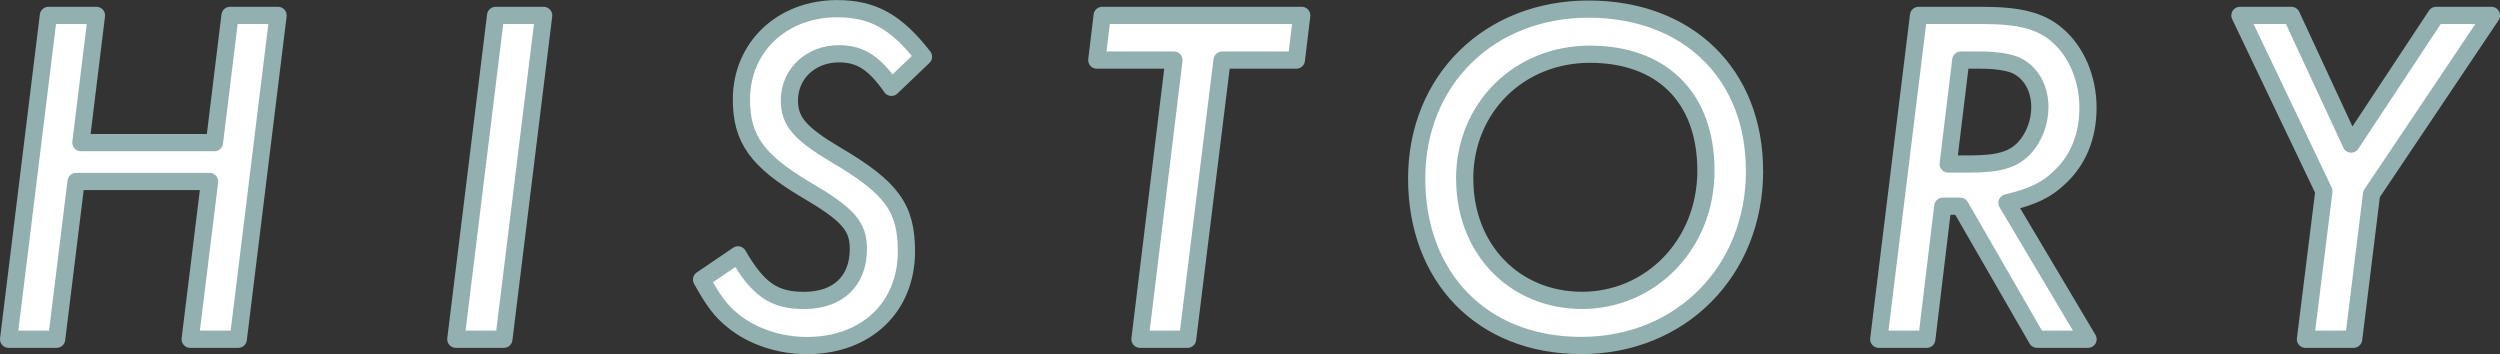
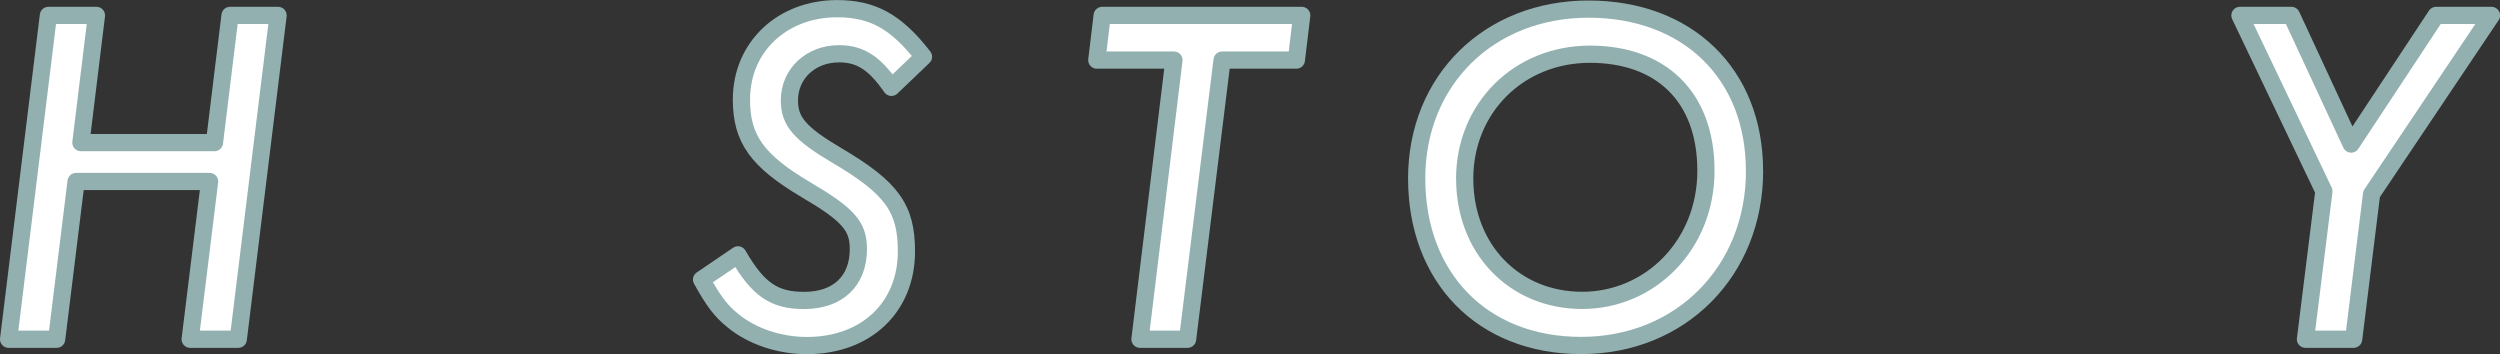
<svg xmlns="http://www.w3.org/2000/svg" id="_レイヤー_2" data-name="レイヤー 2" width="348.65" height="49.39" viewBox="0 0 348.65 49.39">
  <rect x="0" y="0" width="348.65" height="49.39" fill="#333333" stroke="none" />
  <g id="_デザイン" data-name="デザイン">
    <g>
      <path d="M33.22,47.31h-6.7l2.71-22H10.61l-2.71,22H1.2L6.75,2.15h6.7l-2.17,17.74H29.91l2.17-17.74h6.7l-5.55,45.16Z" fill="#fff" stroke="#93b0b0" stroke-linecap="round" stroke-linejoin="round" stroke-width="2.4" />
-       <path d="M70.27,47.31h-6.7L69.12,2.15h6.7l-5.55,45.16Z" fill="#fff" stroke="#93b0b0" stroke-linecap="round" stroke-linejoin="round" stroke-width="2.4" />
      <path d="M124.31,12.17c-2.37-3.39-4.33-4.67-7.31-4.67-3.93,0-6.91,2.78-6.91,6.5,0,2.91,1.42,4.6,6.57,7.65,7.72,4.54,9.75,7.38,9.75,13.41,0,7.79-5.62,13.13-13.88,13.13-3.86,0-7.65-1.29-10.29-3.45-1.69-1.35-2.71-2.71-4.4-5.75l5.08-3.45c2.78,4.81,5.01,6.36,9.21,6.36,4.74,0,7.58-2.71,7.58-7.18,0-3.18-1.42-4.81-7.31-8.26-6.84-4.06-9-7.11-9-12.59,0-7.31,5.69-12.66,13.34-12.66,5.01,0,8.26,1.83,12.05,6.7l-4.47,4.27Z" fill="#fff" stroke="#93b0b0" stroke-linecap="round" stroke-linejoin="round" stroke-width="2.4" />
-       <path d="M165.61,47.31h-6.63l4.74-38.93h-10.76l.75-6.23h27.83l-.75,6.23h-10.36l-4.81,38.93Z" fill="#fff" stroke="#93b0b0" stroke-linecap="round" stroke-linejoin="round" stroke-width="2.4" />
+       <path d="M165.61,47.31h-6.63l4.74-38.93h-10.76l.75-6.23h27.83l-.75,6.23h-10.36l-4.81,38.93" fill="#fff" stroke="#93b0b0" stroke-linecap="round" stroke-linejoin="round" stroke-width="2.4" />
      <path d="M244.69,23.81c0,14.01-10.29,24.37-24.17,24.37s-22.95-9.55-22.95-23.29S207.72,1.27,221.53,1.27s23.15,9,23.15,22.55Zm-40.42,1.15c0,9.75,6.91,16.93,16.38,16.93s17.26-7.72,17.26-18.08-6.3-16.25-16.18-16.25-17.47,7.45-17.47,17.4Z" fill="#fff" stroke="#93b0b0" stroke-linecap="round" stroke-linejoin="round" stroke-width="2.4" />
-       <path d="M291.19,47.31h-7.11l-10.7-18.55h-2.44l-2.23,18.55h-6.7l5.55-45.16h8.87c5.21,0,8.12,.74,10.43,2.71,2.71,2.3,4.33,6.09,4.33,10.16s-1.42,7.38-3.99,9.75c-1.83,1.76-3.72,2.64-7.31,3.52l11.31,19.02Zm-19.5-24.44h3.11c3.99,0,6.03-.61,7.58-2.3,1.29-1.42,2.1-3.52,2.1-5.62,0-2.71-1.29-4.94-3.45-5.89-1.02-.41-2.78-.68-4.74-.68h-2.84l-1.76,14.49Z" fill="#fff" stroke="#93b0b0" stroke-linecap="round" stroke-linejoin="round" stroke-width="2.4" />
      <path d="M328.22,47.31h-6.7l2.57-20.65-11.71-24.51h7.18l8.33,17.94,11.85-17.94h7.72l-16.72,24.91-2.5,20.24Z" fill="#fff" stroke="#93b0b0" stroke-linecap="round" stroke-linejoin="round" stroke-width="2.4" />
    </g>
  </g>
</svg>